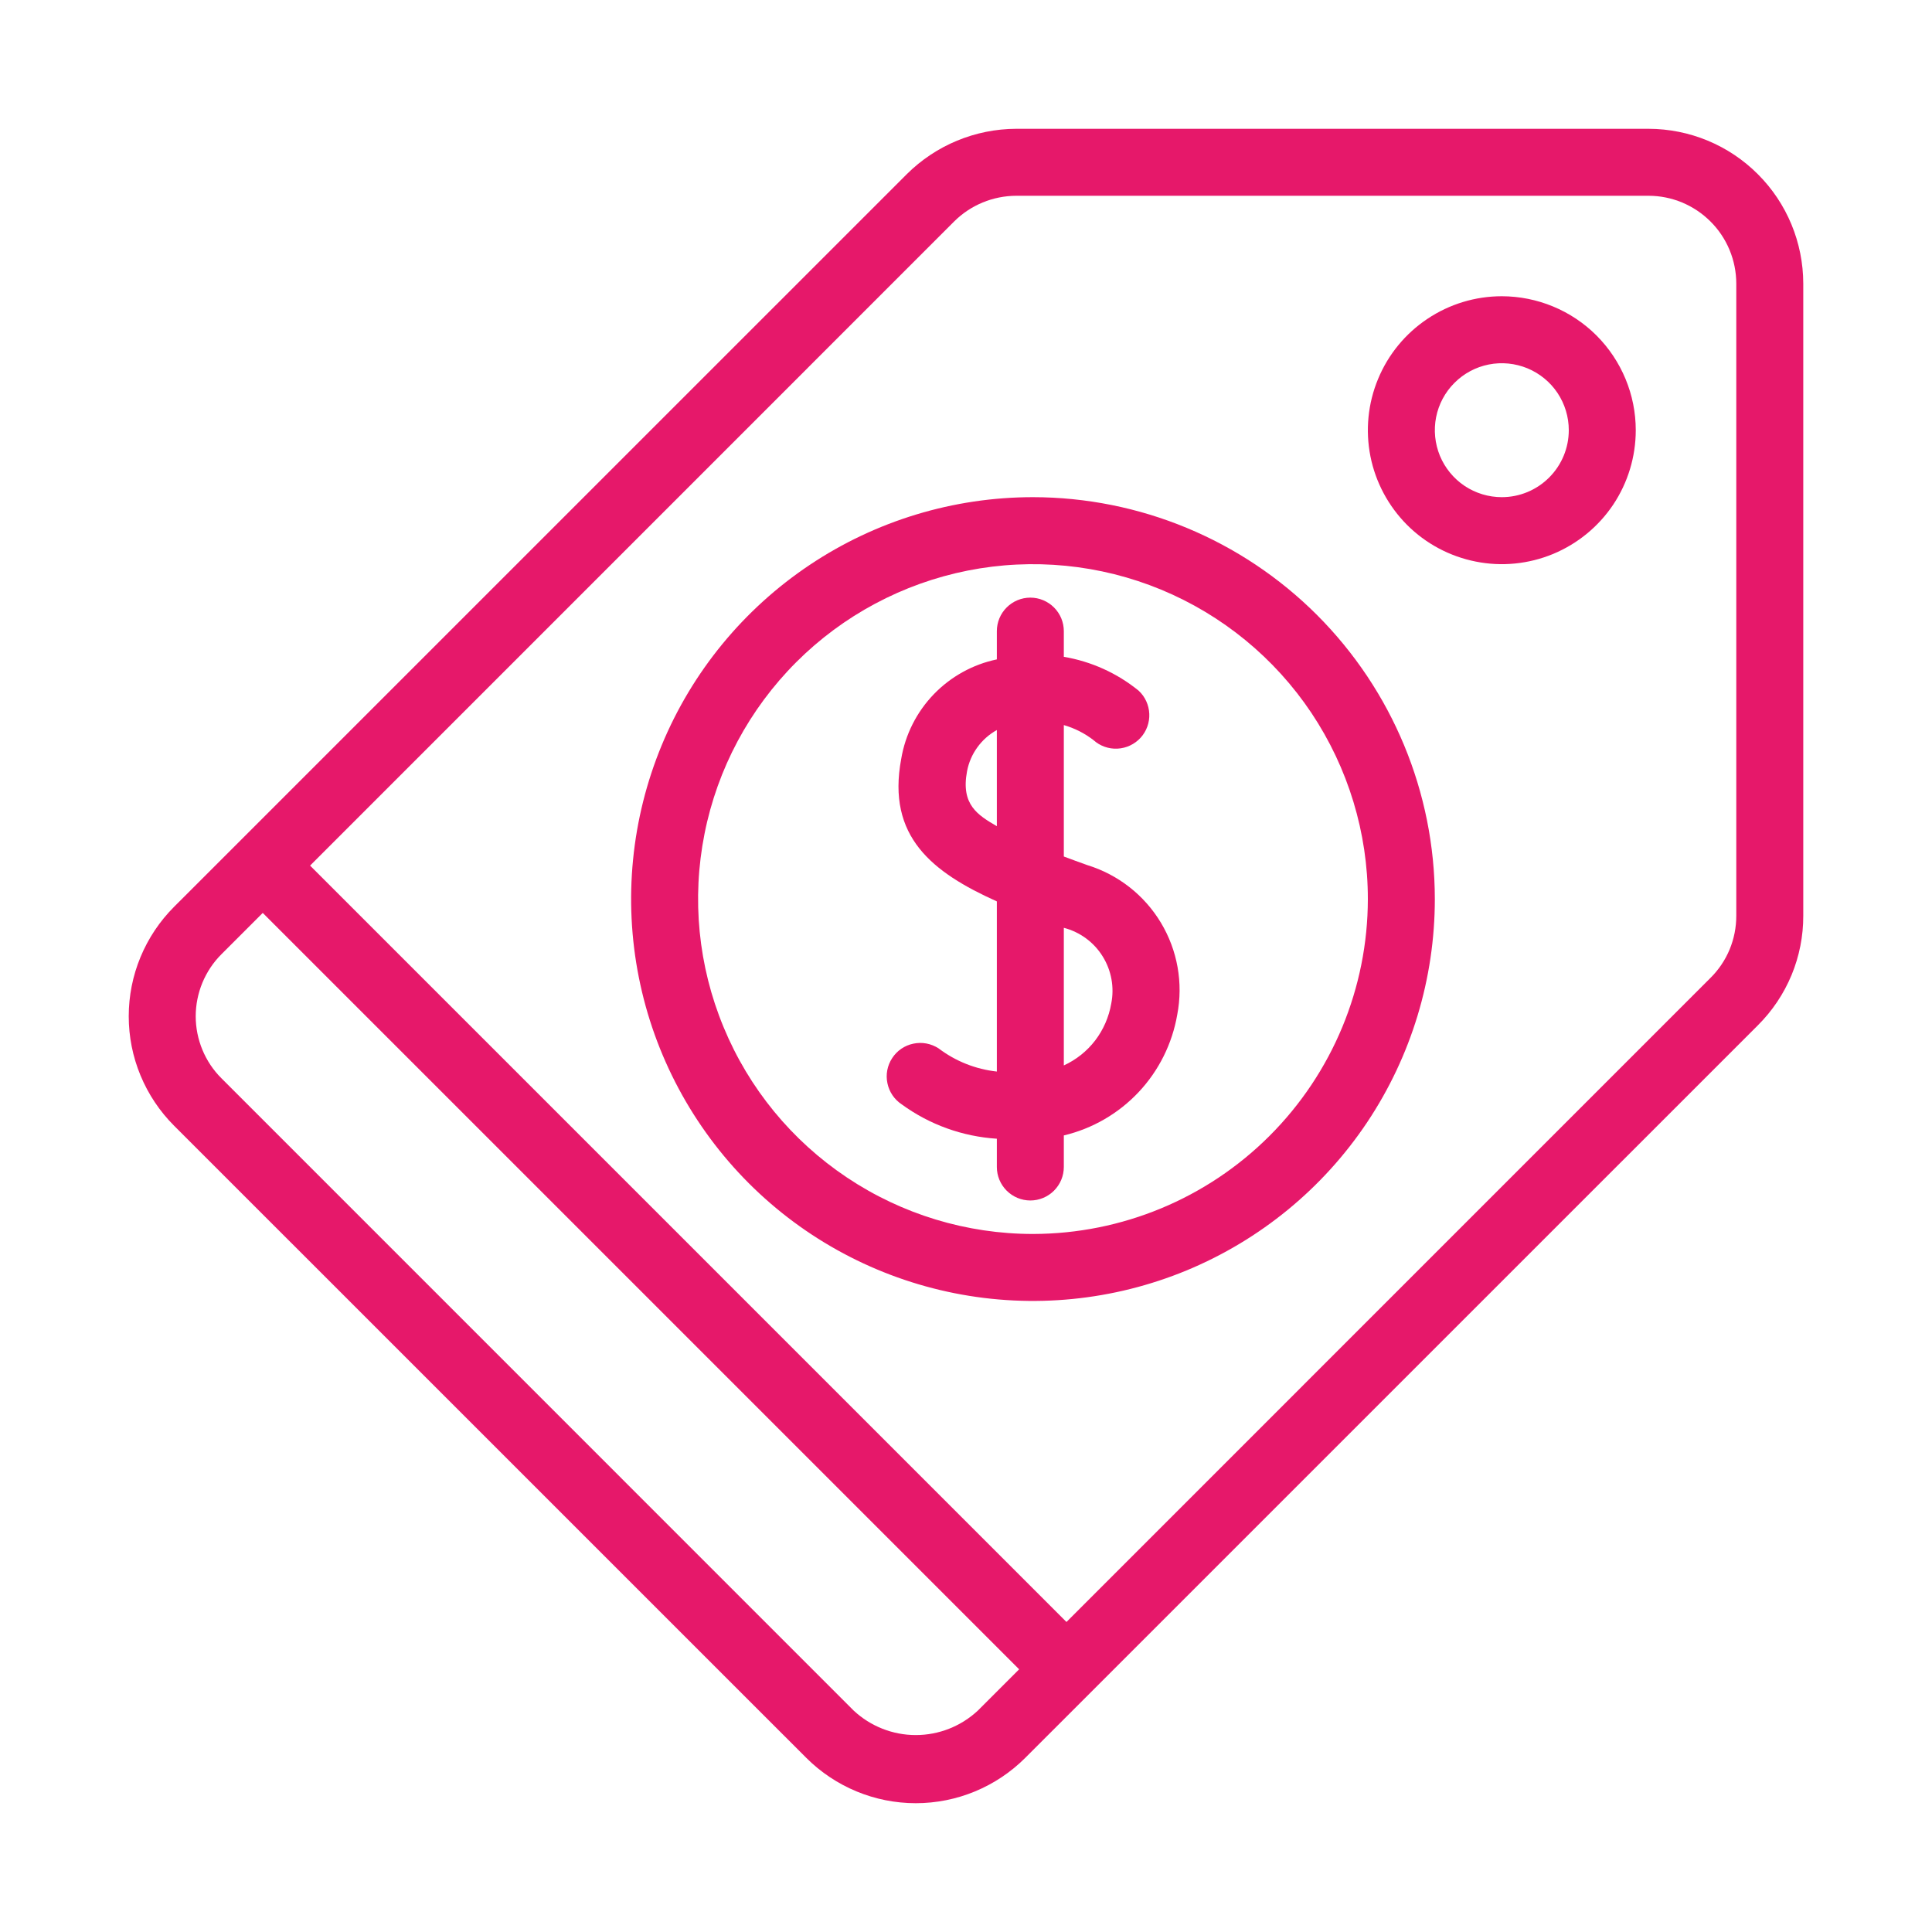
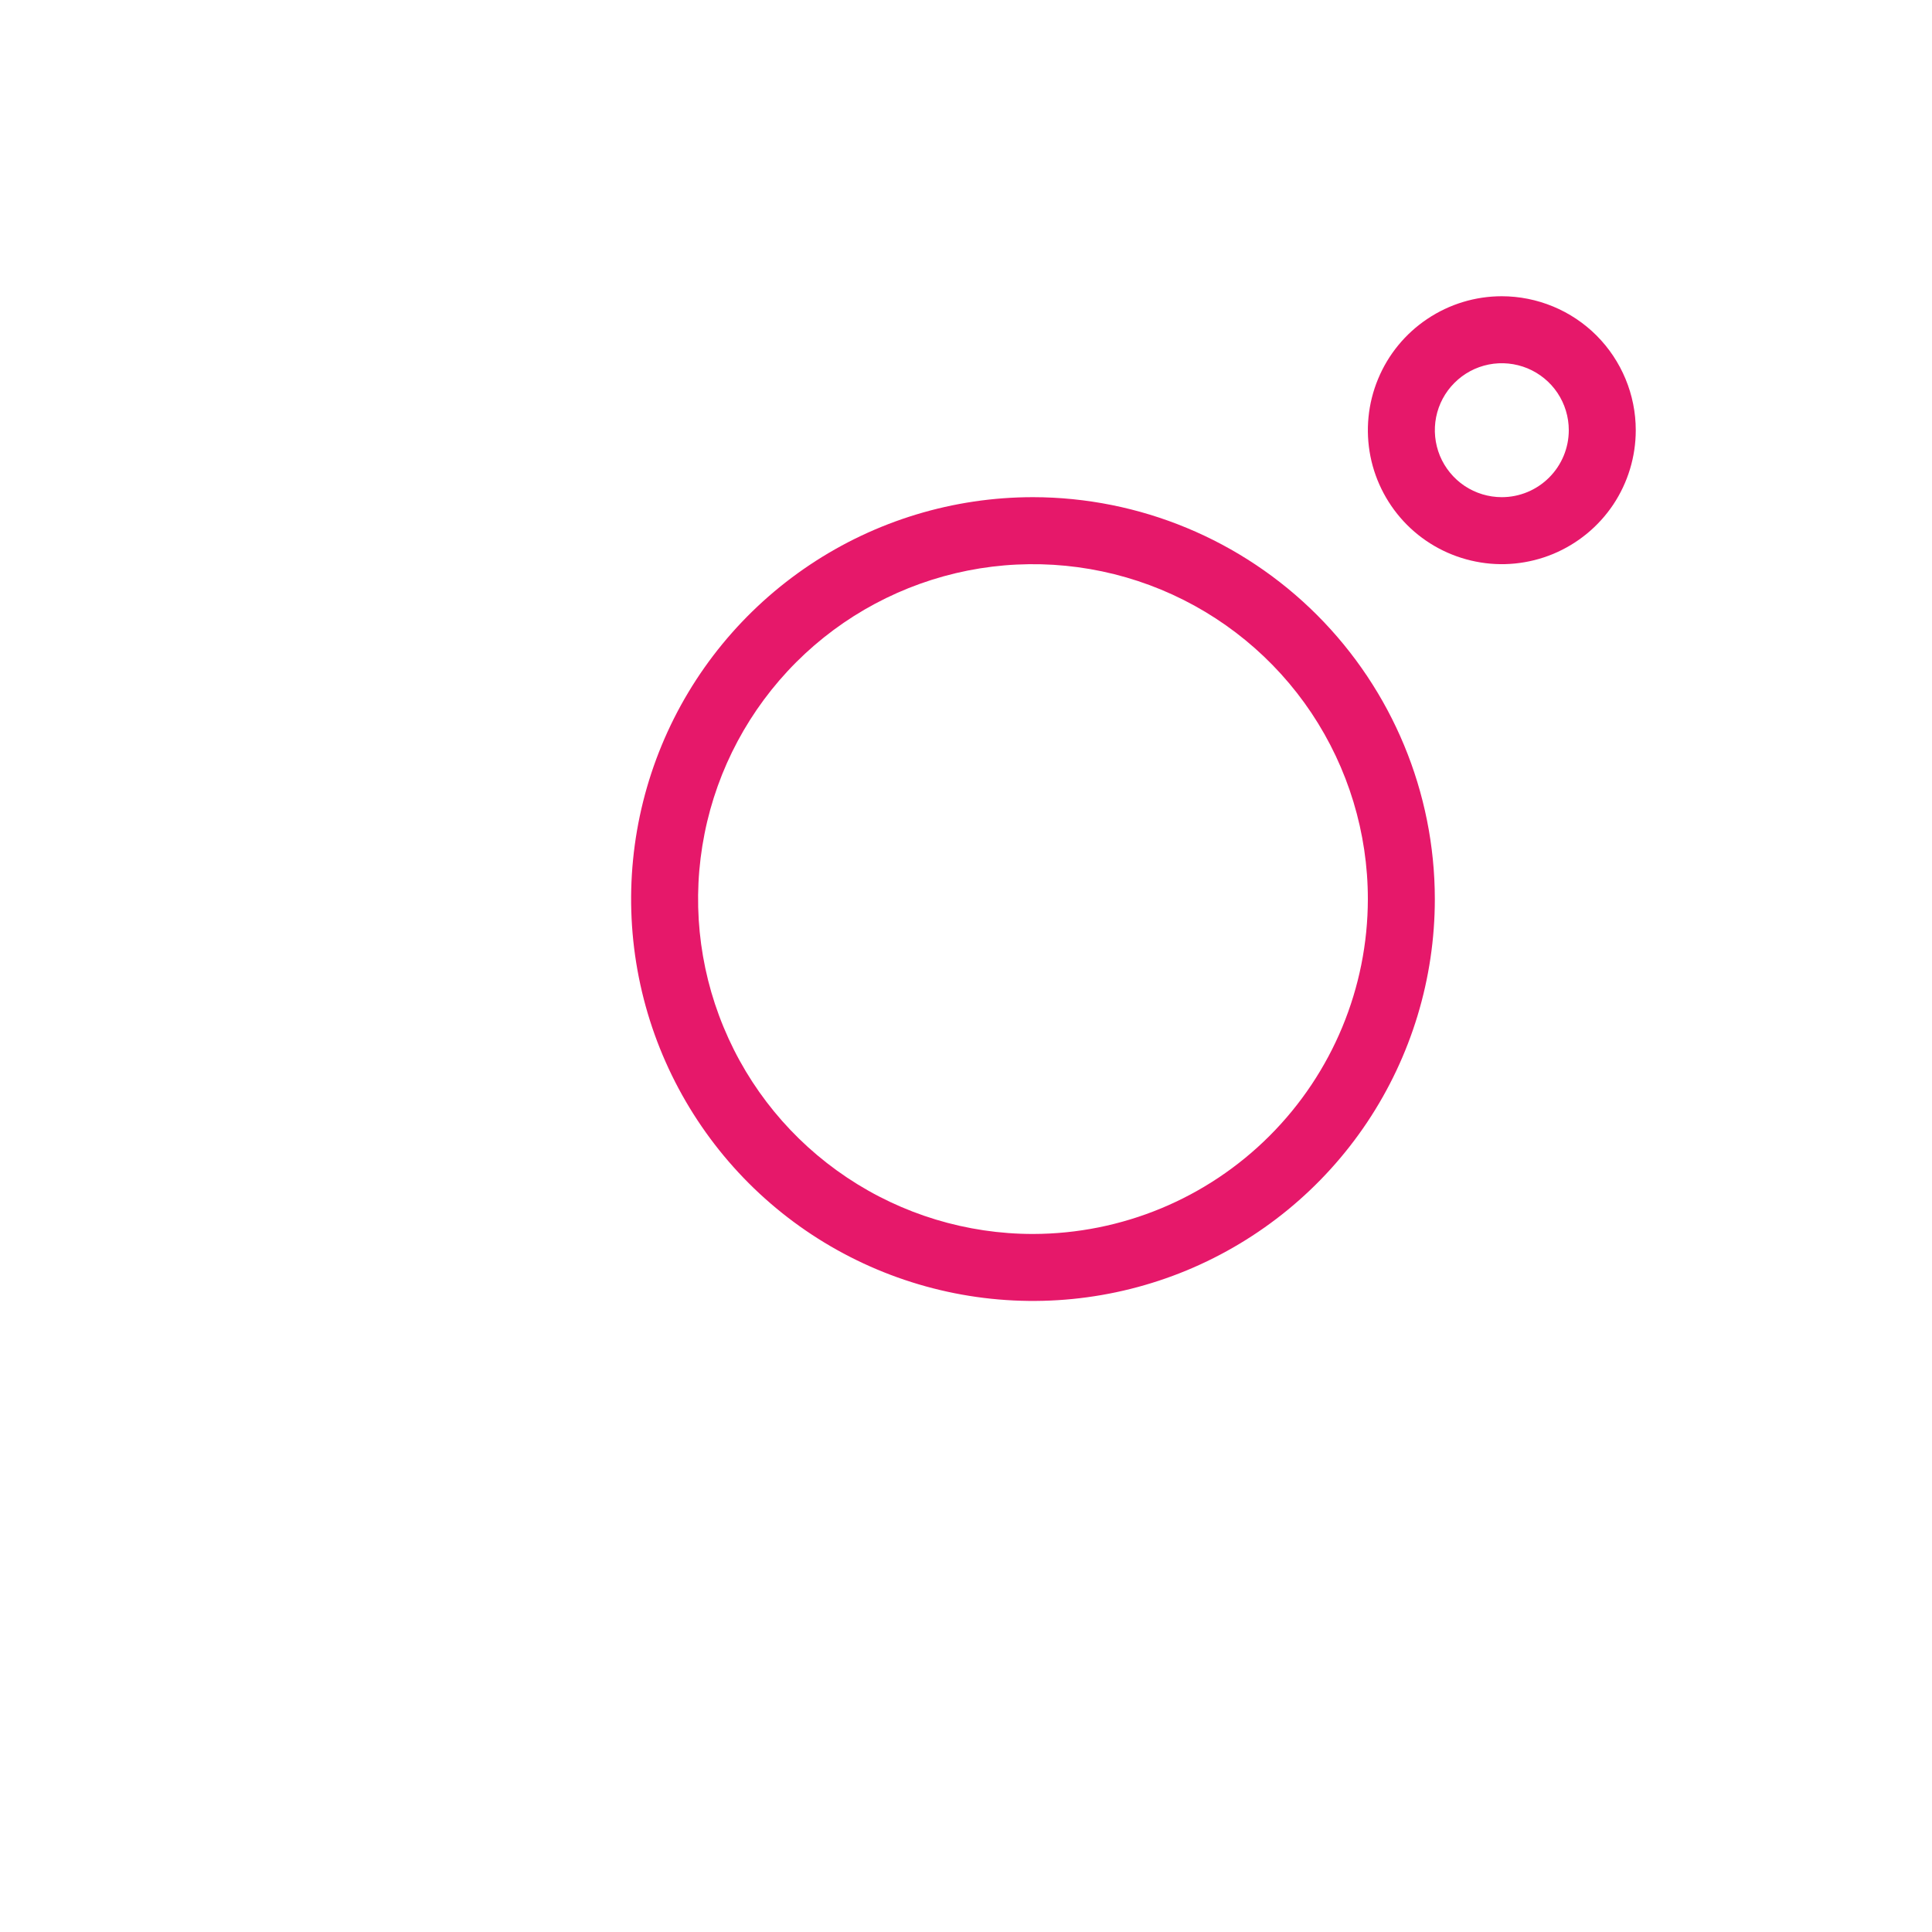
<svg xmlns="http://www.w3.org/2000/svg" width="30" height="30" viewBox="0 0 30 30" fill="none">
  <path d="M23.32 4.6C22.909 4.6 22.507 4.722 22.165 4.951C21.823 5.179 21.556 5.504 21.399 5.884C21.241 6.264 21.2 6.682 21.28 7.086C21.36 7.489 21.559 7.86 21.849 8.151C22.14 8.442 22.511 8.64 22.915 8.72C23.318 8.801 23.736 8.759 24.116 8.602C24.496 8.444 24.821 8.178 25.05 7.836C25.278 7.494 25.4 7.092 25.4 6.68C25.4 6.129 25.18 5.6 24.791 5.21C24.401 4.82 23.872 4.601 23.32 4.6ZM23.32 7.72C23.115 7.72 22.913 7.659 22.742 7.545C22.572 7.431 22.438 7.268 22.359 7.078C22.281 6.888 22.26 6.679 22.3 6.477C22.34 6.276 22.439 6.09 22.585 5.945C22.73 5.799 22.916 5.7 23.117 5.66C23.319 5.62 23.528 5.641 23.718 5.719C23.908 5.798 24.071 5.931 24.185 6.102C24.299 6.273 24.36 6.474 24.36 6.68C24.36 6.956 24.25 7.22 24.055 7.415C23.86 7.61 23.596 7.72 23.32 7.72Z" fill="#E6186A" />
-   <path d="M25.598 2H15.78C15.143 2.002 14.533 2.255 14.081 2.704L2.703 14.081C2.48 14.304 2.303 14.569 2.182 14.861C2.061 15.152 1.999 15.465 1.999 15.781C1.999 16.096 2.061 16.409 2.182 16.7C2.303 16.992 2.48 17.257 2.703 17.48L12.521 27.297C12.972 27.747 13.583 28 14.22 28C14.857 28 15.468 27.747 15.919 27.297L27.297 15.92C27.521 15.697 27.698 15.432 27.819 15.141C27.94 14.849 28.002 14.536 28.001 14.22V4.403C28 3.766 27.747 3.155 27.296 2.705C26.846 2.254 26.235 2.001 25.598 2ZM13.256 26.562L3.439 16.744C3.312 16.618 3.212 16.468 3.143 16.302C3.075 16.137 3.039 15.96 3.039 15.781C3.039 15.602 3.075 15.424 3.143 15.259C3.212 15.094 3.312 14.943 3.439 14.817L4.08 14.176L15.825 25.921L15.184 26.562C14.922 26.806 14.578 26.942 14.22 26.942C13.862 26.942 13.518 26.806 13.256 26.562ZM26.961 14.22C26.961 14.4 26.926 14.577 26.858 14.742C26.789 14.908 26.688 15.058 26.561 15.184L16.56 25.186L4.815 13.441L14.816 3.439C15.072 3.184 15.419 3.041 15.78 3.04H25.598C25.959 3.04 26.305 3.184 26.561 3.44C26.817 3.695 26.96 4.042 26.961 4.403L26.961 14.22Z" fill="#E6186A" />
  <path d="M16.04 7.72C14.806 7.72 13.599 8.086 12.573 8.772C11.547 9.458 10.747 10.432 10.275 11.572C9.803 12.713 9.679 13.967 9.92 15.178C10.161 16.388 10.755 17.5 11.627 18.373C12.5 19.246 13.612 19.84 14.823 20.081C16.033 20.322 17.288 20.198 18.428 19.726C19.568 19.253 20.543 18.454 21.229 17.427C21.914 16.401 22.28 15.195 22.28 13.96C22.279 12.306 21.62 10.72 20.451 9.55C19.281 8.38 17.695 7.722 16.04 7.72ZM16.04 19.161C15.012 19.161 14.006 18.856 13.151 18.284C12.296 17.713 11.629 16.901 11.236 15.95C10.842 15 10.739 13.955 10.94 12.946C11.14 11.937 11.636 11.011 12.363 10.283C13.09 9.556 14.017 9.061 15.026 8.86C16.034 8.66 17.08 8.763 18.03 9.156C18.98 9.55 19.793 10.216 20.364 11.071C20.935 11.927 21.24 12.932 21.24 13.96C21.239 15.339 20.69 16.661 19.715 17.636C18.741 18.611 17.419 19.159 16.04 19.161Z" fill="#E6186A" />
-   <path d="M16.883 13.433C16.763 13.391 16.641 13.345 16.519 13.3V11.259C16.686 11.307 16.842 11.386 16.979 11.492C17.081 11.584 17.215 11.632 17.352 11.625C17.49 11.618 17.618 11.557 17.711 11.456C17.803 11.355 17.852 11.221 17.846 11.084C17.84 10.947 17.781 10.817 17.68 10.724C17.345 10.452 16.945 10.271 16.519 10.199V9.8C16.519 9.662 16.464 9.53 16.367 9.433C16.269 9.335 16.137 9.28 15.999 9.28C15.861 9.28 15.729 9.335 15.631 9.433C15.534 9.53 15.479 9.662 15.479 9.8V10.239C15.105 10.317 14.763 10.507 14.498 10.782C14.233 11.058 14.057 11.407 13.994 11.784C13.767 12.993 14.478 13.546 15.479 13.997V16.639C15.15 16.603 14.838 16.479 14.574 16.279C14.458 16.204 14.318 16.177 14.182 16.206C14.047 16.234 13.929 16.314 13.854 16.43C13.778 16.545 13.751 16.686 13.78 16.821C13.808 16.956 13.888 17.074 14.004 17.15C14.435 17.464 14.947 17.648 15.479 17.682V18.121C15.479 18.259 15.534 18.391 15.631 18.488C15.729 18.586 15.861 18.641 15.999 18.641C16.137 18.641 16.269 18.586 16.367 18.488C16.464 18.391 16.519 18.259 16.519 18.121V17.631C16.964 17.525 17.368 17.291 17.681 16.958C17.994 16.625 18.202 16.207 18.28 15.757C18.375 15.265 18.284 14.756 18.026 14.327C17.768 13.898 17.361 13.58 16.883 13.433ZM15.016 11.977C15.041 11.843 15.096 11.715 15.176 11.605C15.256 11.494 15.36 11.402 15.479 11.336V12.829C15.184 12.657 14.918 12.497 15.016 11.977ZM17.255 15.585C17.219 15.792 17.134 15.988 17.006 16.156C16.878 16.323 16.711 16.456 16.519 16.544V14.407C16.769 14.472 16.985 14.63 17.121 14.849C17.258 15.068 17.306 15.332 17.255 15.585Z" fill="#E6186A" />
</svg>